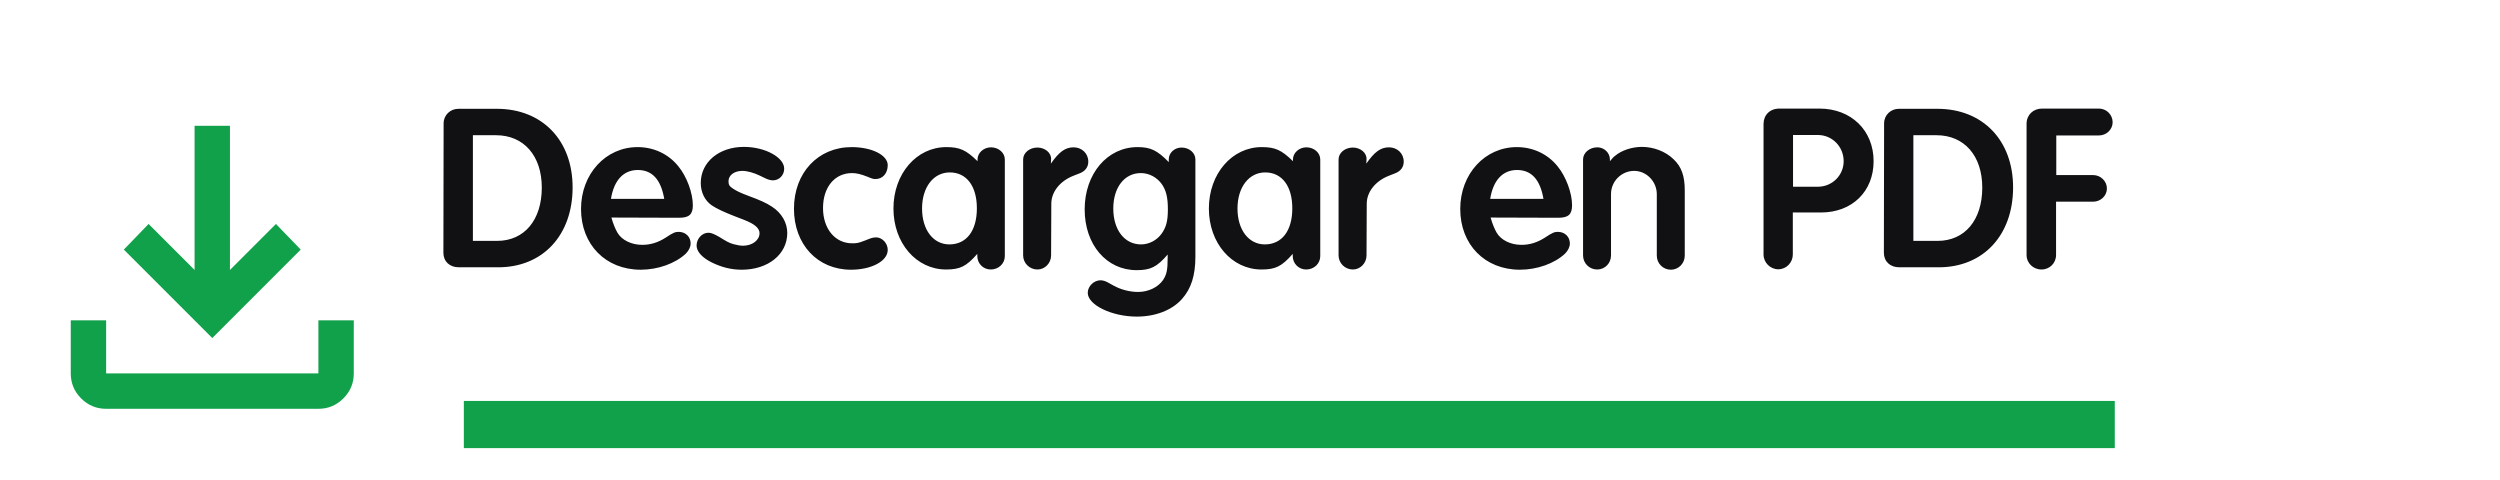
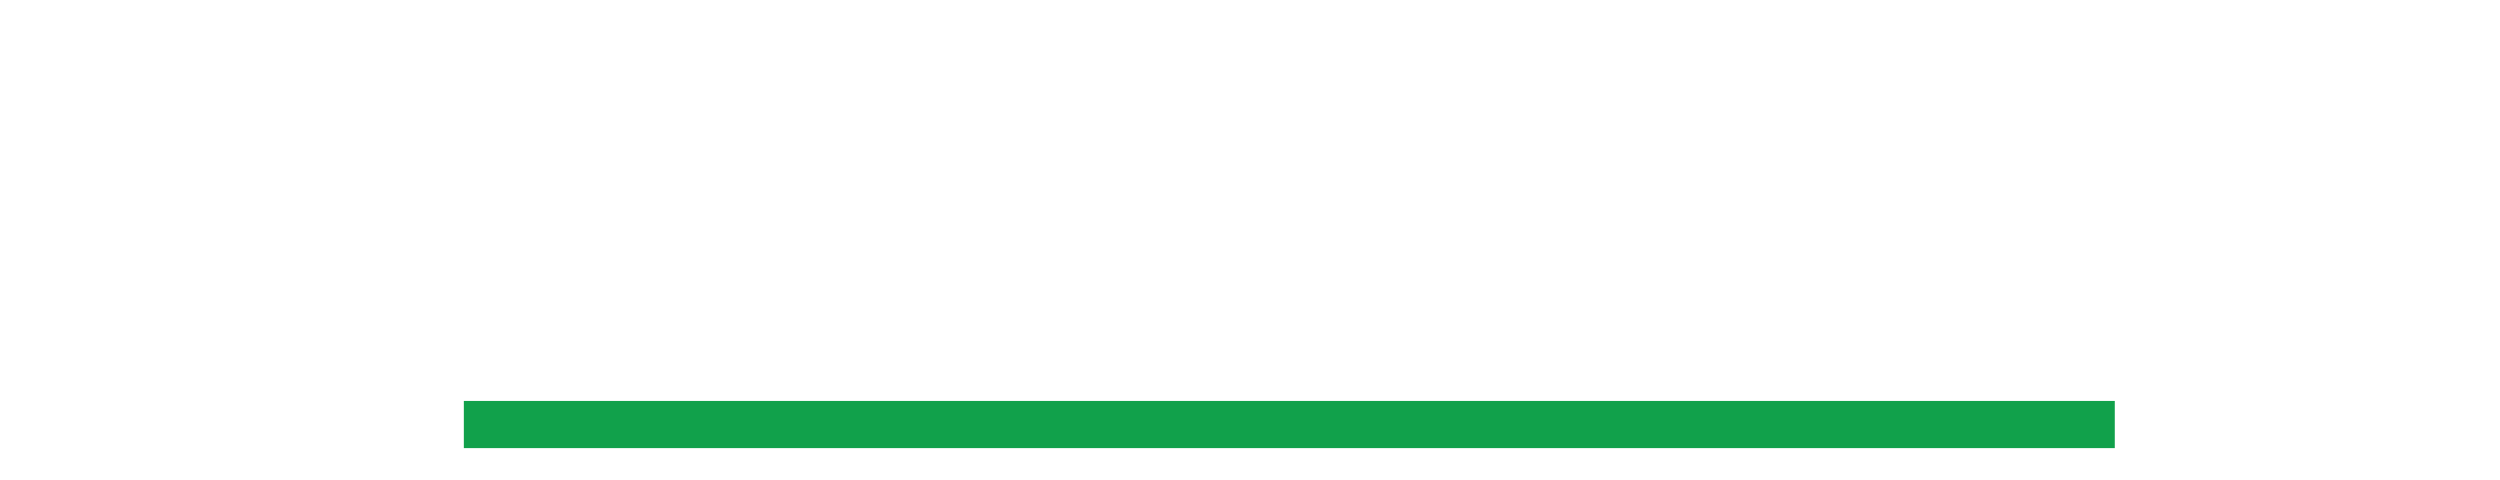
<svg xmlns="http://www.w3.org/2000/svg" width="318" height="61" viewBox="0 0 318 61" fill="none">
-   <path d="M63.372 34H58.36C57.184 34 56.4 33.244 56.4 32.152L56.428 15.688C56.428 14.652 57.268 13.84 58.304 13.84H63.204C68.972 13.84 72.836 17.844 72.836 23.836C72.836 29.912 69.056 34 63.372 34ZM63.092 17.2H60.152V30.64H63.232C66.704 30.64 68.916 27.98 68.916 23.864C68.916 19.804 66.62 17.2 63.092 17.2ZM86.366 27.7L77.77 27.672C77.994 28.484 78.274 29.128 78.526 29.576C79.086 30.556 80.346 31.144 81.69 31.144C82.726 31.144 83.678 30.864 84.686 30.22C85.61 29.604 85.89 29.492 86.31 29.492C87.234 29.492 87.85 30.136 87.85 30.976C87.85 31.396 87.626 31.872 87.234 32.264C85.89 33.524 83.678 34.308 81.494 34.308C77.042 34.308 73.906 31.116 73.906 26.58C73.906 22.128 77.042 18.712 81.102 18.712C83.146 18.712 85.022 19.58 86.282 21.148C87.346 22.436 88.13 24.536 88.13 26.104C88.13 27.28 87.654 27.7 86.366 27.7ZM81.13 21.624C79.338 21.624 78.106 22.884 77.714 25.292H84.49C84.07 22.828 82.95 21.624 81.13 21.624ZM97.369 22.688L96.613 22.324C95.913 21.988 95.073 21.736 94.429 21.736C93.393 21.736 92.665 22.296 92.665 23.052C92.665 23.5 92.777 23.696 93.253 24.004C93.701 24.284 94.037 24.48 95.241 24.928C96.669 25.46 97.453 25.796 98.209 26.3C99.413 27.084 100.141 28.316 100.141 29.632C100.141 32.348 97.705 34.308 94.345 34.308C92.973 34.308 91.713 33.972 90.481 33.356C89.277 32.74 88.605 31.984 88.605 31.228C88.605 30.36 89.305 29.604 90.117 29.604C90.481 29.604 90.901 29.8 91.489 30.136C92.441 30.724 92.721 30.892 93.309 31.06C93.729 31.172 94.149 31.256 94.513 31.256C95.689 31.256 96.613 30.556 96.613 29.66C96.613 29.016 95.969 28.484 94.681 27.98L93.449 27.504C92.077 26.972 91.125 26.524 90.509 26.104C89.641 25.488 89.137 24.452 89.137 23.276C89.137 20.616 91.461 18.684 94.625 18.684C97.341 18.684 99.749 20.028 99.749 21.456C99.749 22.296 99.105 22.94 98.321 22.94C98.069 22.94 97.705 22.856 97.369 22.688ZM109.98 30.612L110.624 30.36C110.988 30.22 111.268 30.192 111.436 30.192C112.22 30.192 112.92 30.948 112.92 31.788C112.92 33.216 110.848 34.308 108.244 34.308C103.988 34.308 100.992 31.088 100.992 26.552C100.992 21.988 104.044 18.712 108.328 18.712C110.932 18.712 112.92 19.748 112.92 21.008C112.92 22.044 112.276 22.772 111.38 22.772C111.1 22.772 110.96 22.744 110.372 22.492C109.532 22.156 108.944 22.016 108.384 22.016C106.172 22.016 104.688 23.808 104.688 26.468C104.688 29.1 106.228 30.948 108.384 30.948C108.888 30.948 109.14 30.948 109.98 30.612ZM124.342 20.504V20.28C124.342 19.44 125.126 18.74 126.05 18.74C127.03 18.74 127.814 19.44 127.814 20.28V32.572C127.814 33.524 127.03 34.28 126.022 34.28C125.07 34.28 124.314 33.524 124.314 32.572V32.292C122.914 33.888 122.13 34.28 120.338 34.28C116.558 34.28 113.646 30.92 113.646 26.524C113.646 22.1 116.586 18.712 120.366 18.712C122.074 18.712 122.886 19.076 124.342 20.504ZM120.814 21.932C118.742 21.932 117.286 23.808 117.286 26.524C117.286 29.24 118.714 31.088 120.758 31.088C122.942 31.088 124.258 29.352 124.258 26.496C124.258 23.668 122.942 21.932 120.814 21.932ZM133.699 20.28L133.671 20.812C134.707 19.328 135.491 18.74 136.555 18.74C137.619 18.74 138.431 19.524 138.431 20.56C138.431 21.232 138.067 21.764 137.339 22.044L136.555 22.352C134.819 23.024 133.727 24.424 133.727 25.908L133.699 32.488C133.699 33.468 132.915 34.28 131.963 34.28C130.955 34.28 130.143 33.468 130.143 32.488V20.28C130.143 19.44 130.955 18.768 131.963 18.768C132.915 18.768 133.755 19.44 133.699 20.28ZM148.666 20.616V20.28C148.666 19.44 149.394 18.768 150.29 18.768C151.27 18.768 152.054 19.44 152.054 20.28V32.628C152.054 35.036 151.522 36.716 150.346 38.032C149.086 39.46 146.958 40.272 144.606 40.272C141.414 40.272 138.362 38.788 138.362 37.248C138.362 36.408 139.146 35.652 139.986 35.652C140.238 35.652 140.546 35.736 140.826 35.876L141.638 36.324C142.646 36.884 143.794 37.136 144.774 37.136C146.062 37.136 147.294 36.548 147.938 35.624C148.414 34.896 148.526 34.308 148.526 32.768V32.376C147.154 33.972 146.342 34.364 144.578 34.364C140.742 34.364 137.97 31.116 137.97 26.636C137.97 22.1 140.854 18.712 144.69 18.712C146.342 18.712 147.182 19.104 148.666 20.616ZM145.11 22.016C143.038 22.016 141.61 23.836 141.61 26.524C141.61 29.24 143.038 31.088 145.138 31.088C146.146 31.088 147.126 30.584 147.742 29.744C148.33 28.932 148.554 28.12 148.554 26.636C148.554 25.096 148.33 24.228 147.798 23.444C147.182 22.576 146.202 22.016 145.11 22.016ZM164.465 20.504V20.28C164.465 19.44 165.249 18.74 166.173 18.74C167.153 18.74 167.937 19.44 167.937 20.28V32.572C167.937 33.524 167.153 34.28 166.145 34.28C165.193 34.28 164.437 33.524 164.437 32.572V32.292C163.037 33.888 162.253 34.28 160.461 34.28C156.681 34.28 153.769 30.92 153.769 26.524C153.769 22.1 156.709 18.712 160.489 18.712C162.197 18.712 163.009 19.076 164.465 20.504ZM160.937 21.932C158.865 21.932 157.409 23.808 157.409 26.524C157.409 29.24 158.837 31.088 160.881 31.088C163.065 31.088 164.381 29.352 164.381 26.496C164.381 23.668 163.065 21.932 160.937 21.932ZM173.822 20.28L173.794 20.812C174.83 19.328 175.614 18.74 176.678 18.74C177.742 18.74 178.554 19.524 178.554 20.56C178.554 21.232 178.19 21.764 177.462 22.044L176.678 22.352C174.942 23.024 173.85 24.424 173.85 25.908L173.822 32.488C173.822 33.468 173.038 34.28 172.086 34.28C171.078 34.28 170.266 33.468 170.266 32.488V20.28C170.266 19.44 171.078 18.768 172.086 18.768C173.038 18.768 173.878 19.44 173.822 20.28ZM198.203 27.7L189.607 27.672C189.831 28.484 190.111 29.128 190.363 29.576C190.923 30.556 192.183 31.144 193.527 31.144C194.563 31.144 195.515 30.864 196.523 30.22C197.447 29.604 197.727 29.492 198.147 29.492C199.071 29.492 199.687 30.136 199.687 30.976C199.687 31.396 199.463 31.872 199.071 32.264C197.727 33.524 195.515 34.308 193.331 34.308C188.879 34.308 185.743 31.116 185.743 26.58C185.743 22.128 188.879 18.712 192.939 18.712C194.983 18.712 196.859 19.58 198.119 21.148C199.183 22.436 199.967 24.536 199.967 26.104C199.967 27.28 199.491 27.7 198.203 27.7ZM192.967 21.624C191.175 21.624 189.943 22.884 189.551 25.292H196.327C195.907 22.828 194.787 21.624 192.967 21.624ZM204.781 20.28V20.504C205.061 20.168 205.257 19.944 205.425 19.832C206.237 19.132 207.581 18.684 208.841 18.684C210.325 18.684 211.837 19.244 212.873 20.252C213.909 21.232 214.301 22.408 214.301 24.228V32.516C214.301 33.496 213.517 34.308 212.537 34.308C211.557 34.308 210.745 33.524 210.745 32.516V24.704C210.745 23.08 209.429 21.736 207.861 21.736C206.265 21.736 204.921 23.052 204.921 24.676V32.488C204.921 33.496 204.137 34.28 203.157 34.28C202.177 34.28 201.365 33.496 201.365 32.488V20.28C201.365 19.44 202.177 18.74 203.185 18.74C204.053 18.74 204.781 19.44 204.781 20.28ZM231.63 27.028H228.046V32.376C228.046 33.384 227.234 34.252 226.198 34.252C225.162 34.252 224.322 33.384 224.322 32.376V15.772C224.322 14.624 225.134 13.812 226.338 13.812H231.434C235.466 13.812 238.322 16.584 238.322 20.504C238.322 24.34 235.606 27.028 231.63 27.028ZM231.238 17.172H228.074V23.752H231.238C233.058 23.752 234.514 22.296 234.514 20.504C234.514 18.656 233.058 17.172 231.238 17.172ZM246.601 34H241.589C240.413 34 239.629 33.244 239.629 32.152L239.657 15.688C239.657 14.652 240.497 13.84 241.533 13.84H246.433C252.201 13.84 256.065 17.844 256.065 23.836C256.065 29.912 252.285 34 246.601 34ZM246.321 17.2H243.381V30.64H246.461C249.933 30.64 252.145 27.98 252.145 23.864C252.145 19.804 249.849 17.2 246.321 17.2ZM266.235 25.656H261.531V32.432C261.531 33.468 260.719 34.28 259.683 34.28C258.619 34.28 257.779 33.468 257.779 32.432V15.744C257.779 14.624 258.619 13.812 259.739 13.812H266.991C267.943 13.812 268.727 14.596 268.727 15.548C268.727 16.472 267.943 17.228 266.991 17.228H261.559V22.268H266.235C267.215 22.268 267.999 23.052 267.999 23.976C267.999 24.9 267.215 25.656 266.235 25.656Z" fill="#111013" />
  <path d="M59 54H269" stroke="#11A14B" stroke-width="6" />
  <mask id="mask0_1026_131" style="mask-type:alpha" maskUnits="userSpaceOnUse" x="0" y="7" width="54" height="54">
-     <rect y="7" width="54" height="54" fill="#D9D9D9" />
-   </mask>
+     </mask>
  <g mask="url(#mask0_1026_131)">
-     <path d="M27 43L15.75 31.75L18.9 28.488L24.75 34.337V16H29.25V34.337L35.1 28.488L38.25 31.75L27 43ZM13.5 52C12.262 52 11.203 51.559 10.322 50.678C9.441 49.797 9 48.737 9 47.5V40.75H13.5V47.5H40.5V40.75H45V47.5C45 48.737 44.559 49.797 43.678 50.678C42.797 51.559 41.737 52 40.5 52H13.5Z" fill="#11A14B" />
-   </g>
+     </g>
</svg>